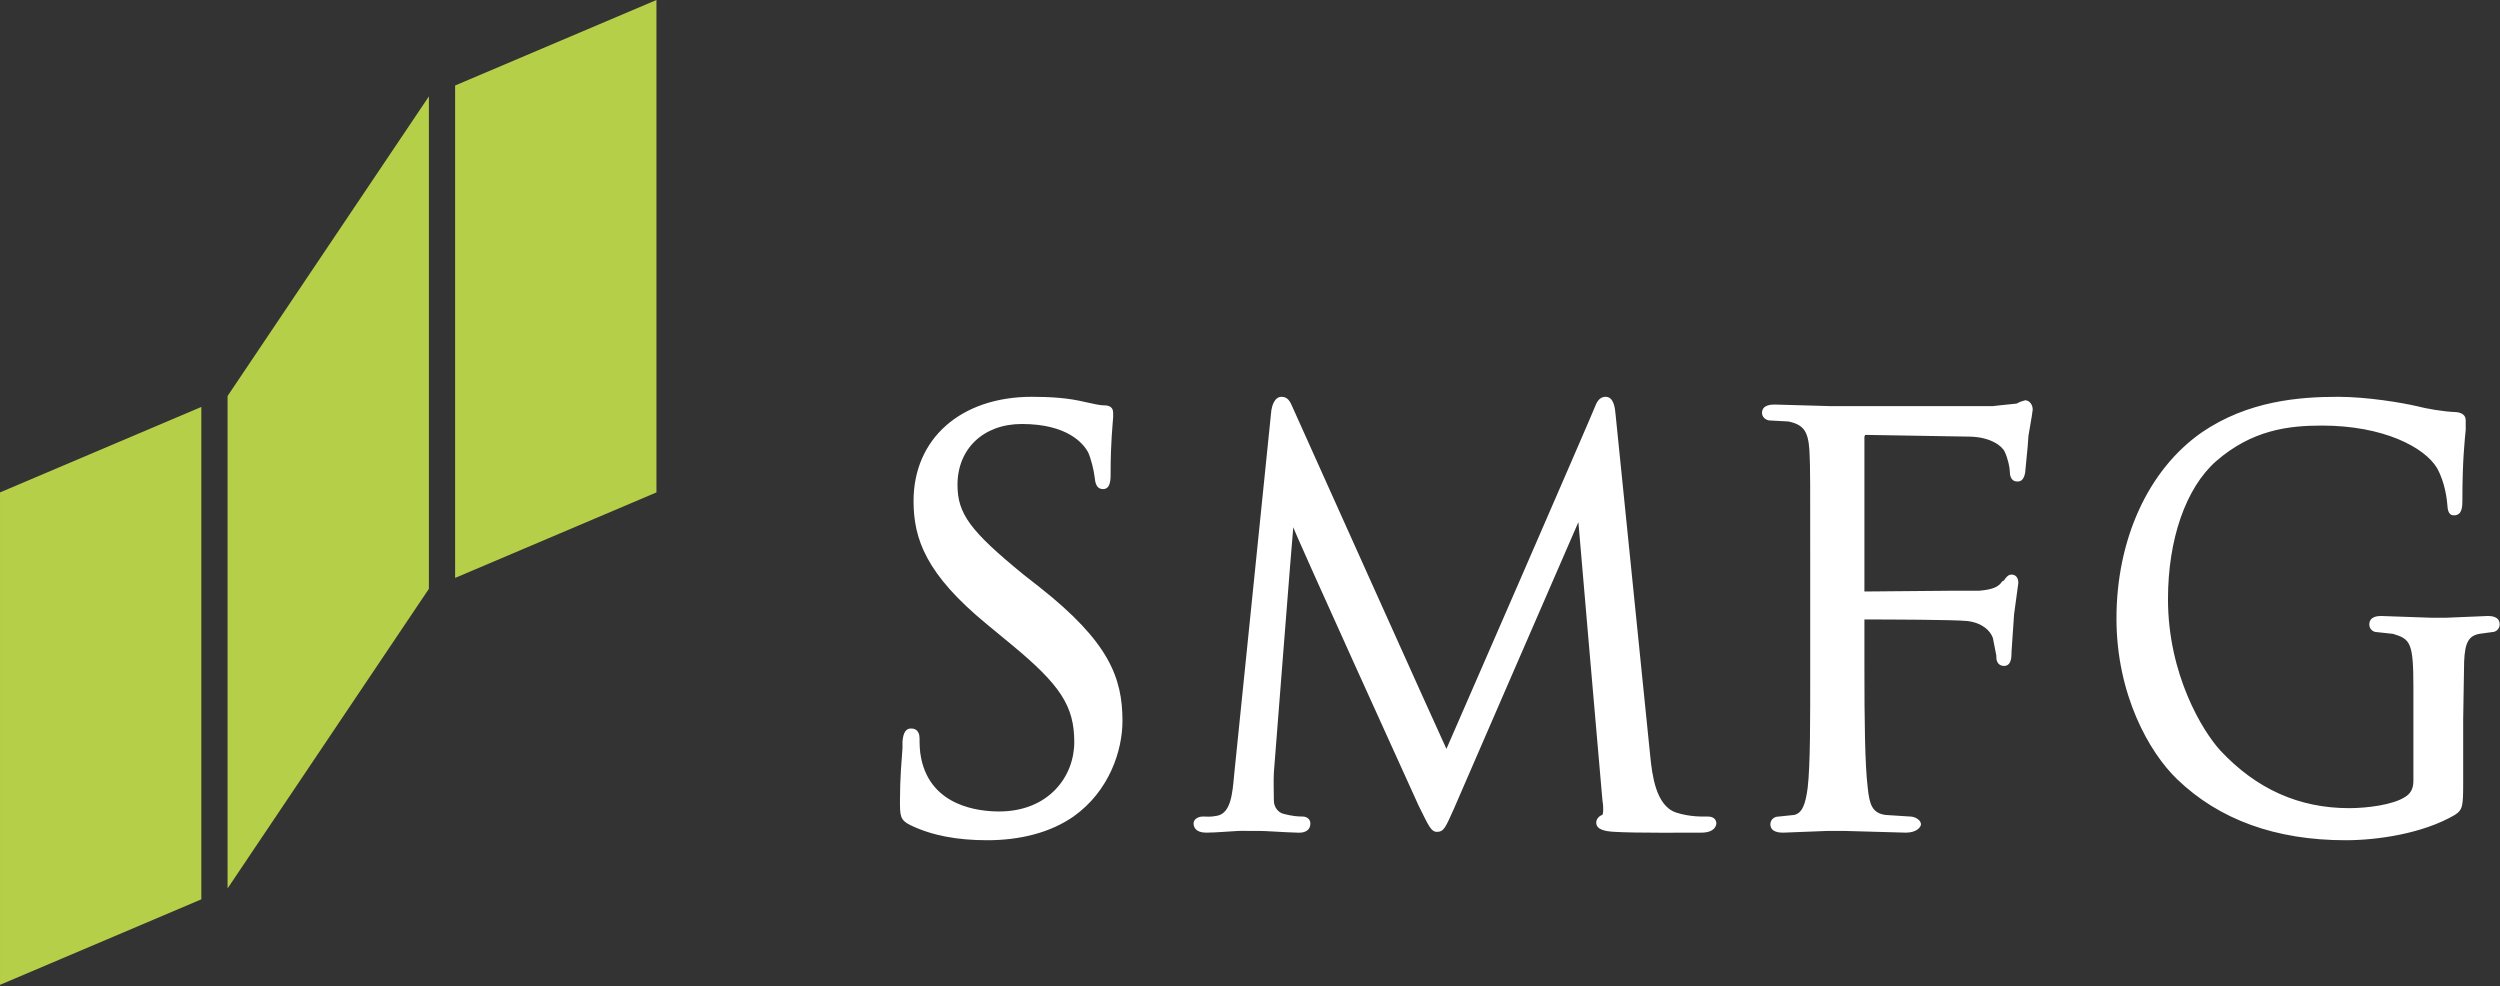
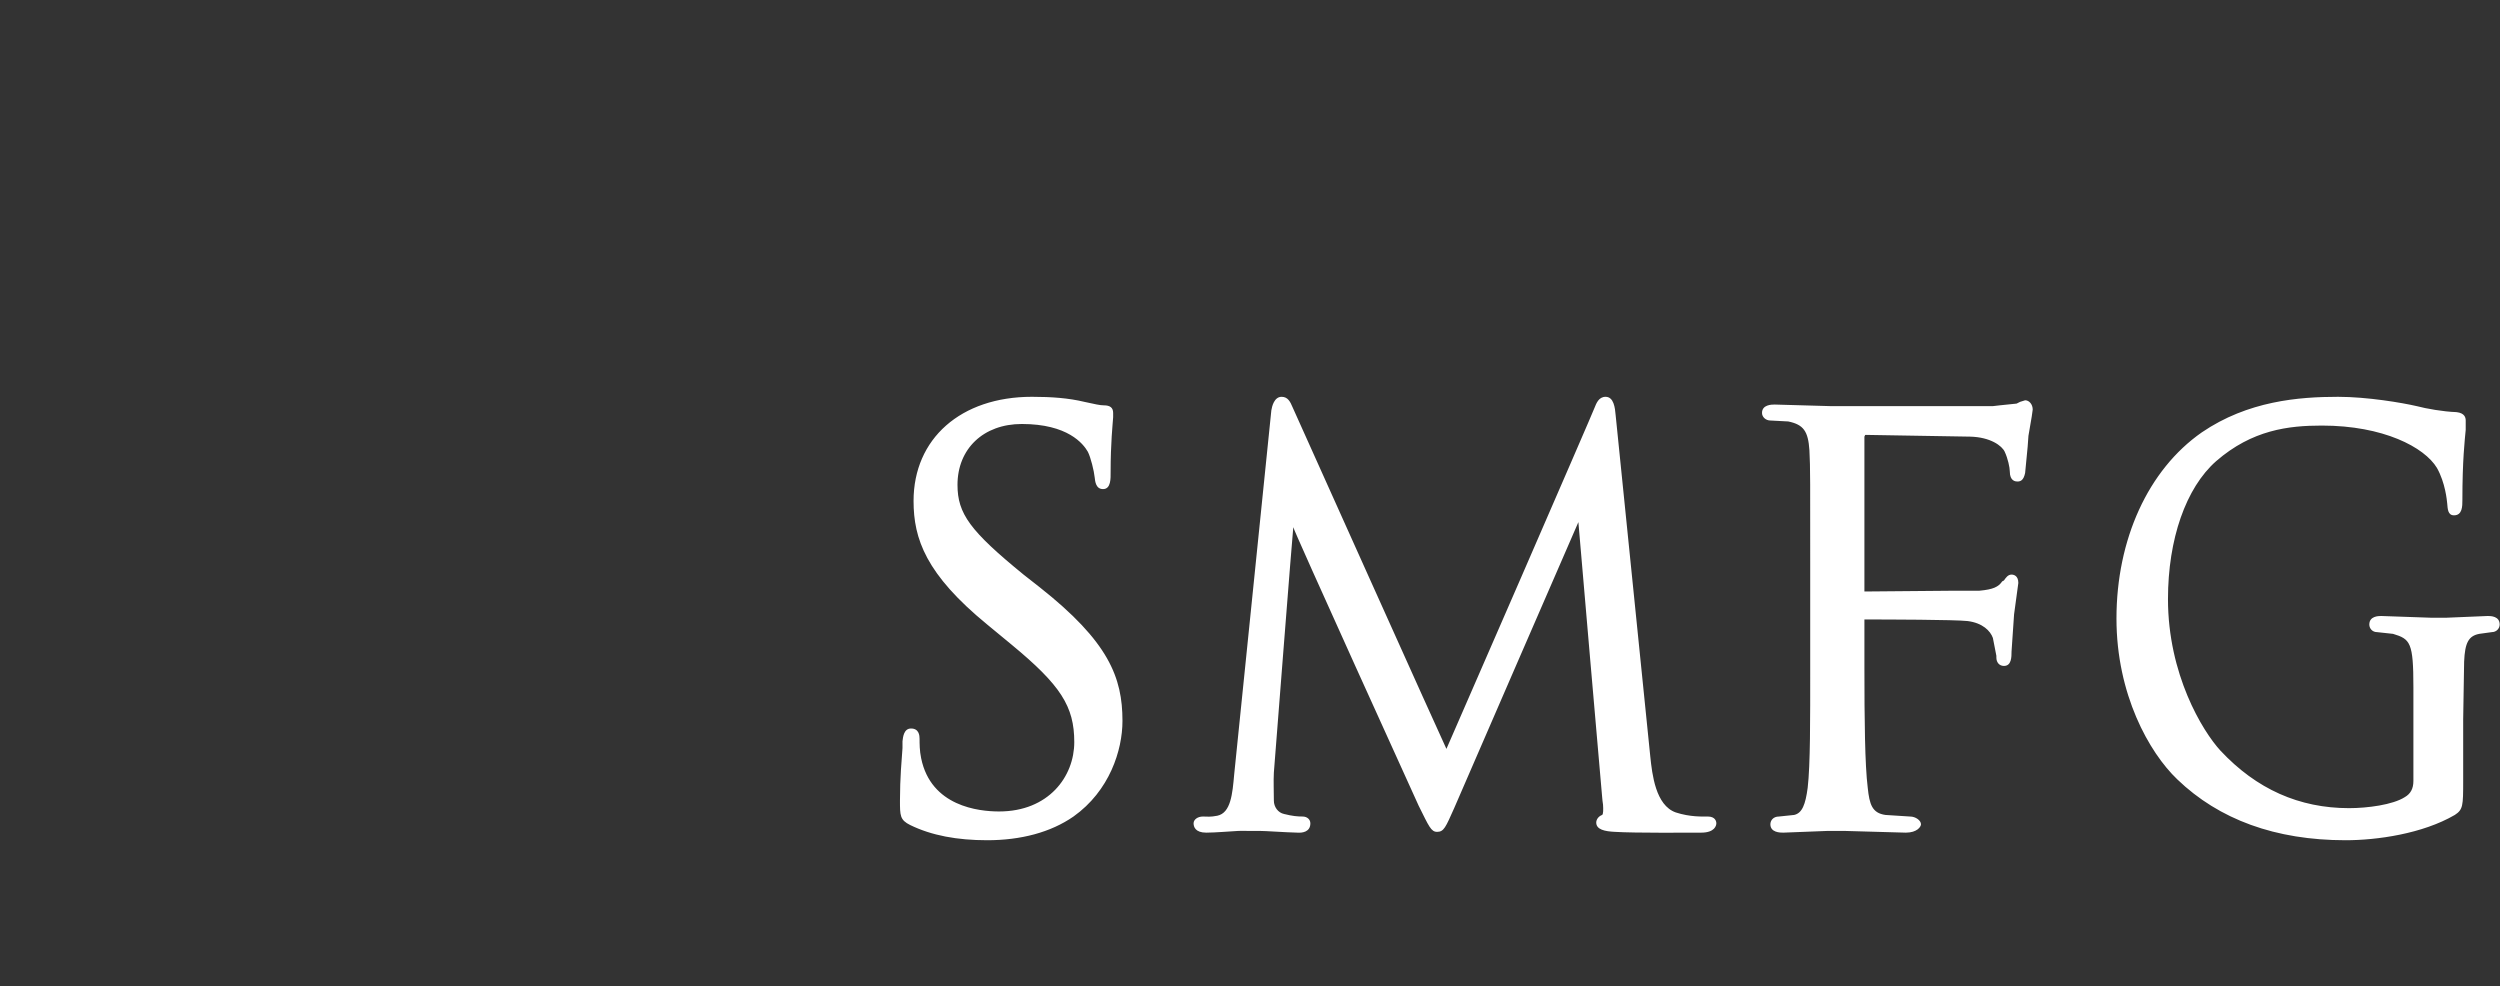
<svg xmlns="http://www.w3.org/2000/svg" version="1.2" viewBox="0 0 1582 624" width="1582" height="624">
  <rect x="0" y="0" width="1582" height="624" fill="#333333" stroke="none" />
  <title>Sumitomo_Mitsui_Financial_Group_logo-svg</title>
  <style>
		.s0 { fill: #ffffff } 
		.s1 { fill: #b6cf48 } 
	</style>
  <g id="layer1">
    <path id="path3860" class="s0" d="m686.2 254.3c6.9 1.5 9.9 2.2 12.3 2.2 4 0 5.9 1.5 5.9 4.8v2.7c-0.3 4.7-1.6 16.1-1.6 34.8 0 3.8 0.3 10.7-4.8 10.7-4.5 0-5-4.7-5.3-7.5-0.4-4-2.5-12.6-4.3-16.1-2.9-5.1-12.7-17.6-41.8-17.6-24.3 0-40.7 15.7-40.7 38.5 0 18.3 8 29.2 41.8 56.8l10.2 8c43.7 34.5 52.4 57.1 52.4 84.6 0 18.6-8.2 44.3-31 60.5-14.4 10-33.3 15-54.6 15-19 0-35.2-3-48.7-9.6-6.5-3.2-6.5-6-6.5-15.5 0-14.3 1.1-26.2 1.6-33.2 0 0 0-4.2 0-4.3 0.3-2.6 0.8-8.1 5.4-8.1 5.1 0 5.4 4.5 5.4 6.5 0 3 0 7.6 1 12.3 6.2 30.5 36.5 33.7 49.3 33.7 31.3 0 47.6-22 47.6-43.9 0-22.6-8.6-36-39.6-61.6l-15.5-12.8c-38.8-31.8-46.6-54.2-46.6-78.2 0-39.4 29.9-65.9 74.9-65.9 12.5 0 23.2 0.8 33.2 3.2zm131.7 3.3c0 0 96.9 215.7 97.4 216.3 0.6-1.1 93.9-215.6 93.7-215.8 1.1-2.7 2.6-7 7-7 5.2 0 6 6.9 6.4 11.8l21.9 215.8c1.2 11.5 3.4 30.9 16.1 35.4 9.1 3 17.3 2.6 20.3 2.6 4.7 0 5.4 3 5.4 4.3 0 1.3-0.9 5.9-9.6 5.9-7.1 0-41.9 0.3-54.6-0.5-6.3-0.3-11.8-1.4-11.8-5.9 0-1.6 1.1-3.8 3.7-4.8 0.8-0.3 0.8-3.6 0.6-6.5-0.2-1.6-0.5-3.3-0.6-5.3 0 0-15.1-173.5-15-173.5 0 0-78.6 180.8-78.6 181-5.4 12.1-6.5 15-10.8 15-3.8 0-5.1-3.3-11.7-16.6 0 0-80.1-176.2-79.3-176.2-0.2 0-12.3 155.3-12.3 155.3-0.3 5.5 0 11.6 0 17.7 0 4 2.6 7.7 6.5 8.5 5.2 1.3 8.3 1.6 11.7 1.6 2.9 0 4.9 1.9 4.9 4.3 0 5.6-5.3 6.1-8.1 5.9-8.2-0.2-20.1-1.1-24.1-1.1-4 0-8 0-8 0 0 0-1.3-0.1-5.3 0-4.2 0.2-14.8 1.1-20.4 1.1-7 0-8-3.8-8-5.9 0-2.4 2.6-4.3 5.9-4.3 3.1 0 4.4 0.4 9.1-0.5 8.6-1.8 9.6-13.9 10.7-26.2 0 0 23.5-230.1 23.5-230.3 0.4-2.5 1.8-8.6 6.5-8.6 4 0 5.5 3.2 6.9 6.5zm711.4-0.6c6.1 1.6 16.6 3.5 25.2 3.8 5.2 0.6 5.8 3.5 5.8 5.3v5.9c-0.6 6.6-2.1 19-2.1 44.5 0 3.8 0 9.6-5.3 9.6-4 0-4-4.2-4.3-7.5-0.2-2-1.2-13.1-6.5-22.5-7.9-13.1-33.9-26.8-72.8-26.8-21.1 0-44.1 2.7-66.9 22.5-19.2 16.9-30.5 49.4-30.5 87.3 0 47.6 21.8 83.5 33.2 95.9 22.8 24.4 49.9 36.4 81.4 36.4 11.5 0 27.7-2.1 35.3-7 3.6-2.1 5.4-5.3 5.4-10.2v-59.4c0-28.2-1.9-30.4-12.9-33.7l-10.2-1.1c-2.8 0-4.8-2.3-4.8-4.8 0-5.3 5.7-5.4 7.5-5.4l31.6 1.1h4.3 5.3l26.3-1.1c1.9 0 7.5 0.1 7.5 5.4 0 2.5-2.1 4.8-4.9 4.8 0 0-8 1.1-8 1.1-6.8 1.3-9.1 5.6-9.6 17.6l-0.6 36.5v39c0 15.7-0.1 18.1-5.3 21.5-20.4 11.9-49.2 16-69.1 16-44.4 0-80.1-13.1-106.5-38.5-17.9-17.1-38.5-53.9-38.5-101.8 0-50 20-94.1 54-117.8 29.2-19.9 61.4-22.5 86.2-22.5 18.6 0 40.8 3.8 49.8 5.9zm-243 2.2l-0.6 4.3-2.1 12.3-0.5 6.9c0 0-1.6 16.5-1.6 16.6-1 4.8-3 5.4-4.9 5.4-1.1 0-4.8-0.2-4.8-6.4 0-2.4-1.2-8.1-3.2-12.4-1.7-3.8-9.1-9.3-21.9-9.6l-65.9-1.1c0 0-0.4 0.1-0.5 0 0 0.1-0.5 1.1-0.5 1.1v97.5q0 0 0 0.5c0.3 0 57.2-0.5 57.2-0.5h15.6c8.7-0.8 12-2.4 14.4-5.9l1.1-0.6c1.2-1.7 2.5-3.7 4.8-3.7 1.3 0 4.3 0.6 4.3 5.3l-2.7 19.9-1.6 23.5c0 3.4 0 9.1-4.8 9.1-3 0-4.8-2.3-4.8-5.3v-1.1l-2.2-11.3c-1.6-4.5-6.5-9.5-16-10.7-7.8-0.9-51.5-1-65.3-1 0 0.3 0 0.5 0 0.5v30c0 33 0.3 61.4 2.1 76 1.1 10.6 2.8 16 11.2 17.2l15.6 1c3.5 0 6.9 2.5 6.9 4.9 0 1.5-2.4 5.3-9.6 5.3l-39.1-1.1h-4.3-5.9l-28.3 1.1c-2 0-8.1-0.1-8.1-5.3 0-2.4 1.8-4.9 5.4-4.9 0 0 9.6-1 9.6-1 5.1-1.1 7.2-6.6 8.6-17.2 1.7-14.6 1.6-43 1.6-76v-62.1c0-54.7 0.1-64.4-0.5-75.5-0.8-12-3.7-16.2-13.4-18.2l-11.3-0.6c-2.9 0-5.3-2.2-5.3-4.8 0-5.2 6-5.3 8-5.3l35.4 1h4.2 98.5l4.3-0.5 10.7-1.1 2.2-1.1 3.2-1c2.6 0 4.8 2.6 4.8 5.9z" />
-     <path id="path3868" class="s1" d="m415.4 311.6l-127.4 54.1v-311.6l127.4-54.1zm-144 61l-127.4 189.6v-311.6l127.4-189.6zm-144 196.5l-127.4 54.1v-311.6l127.4-54.1z" />
  </g>
</svg>